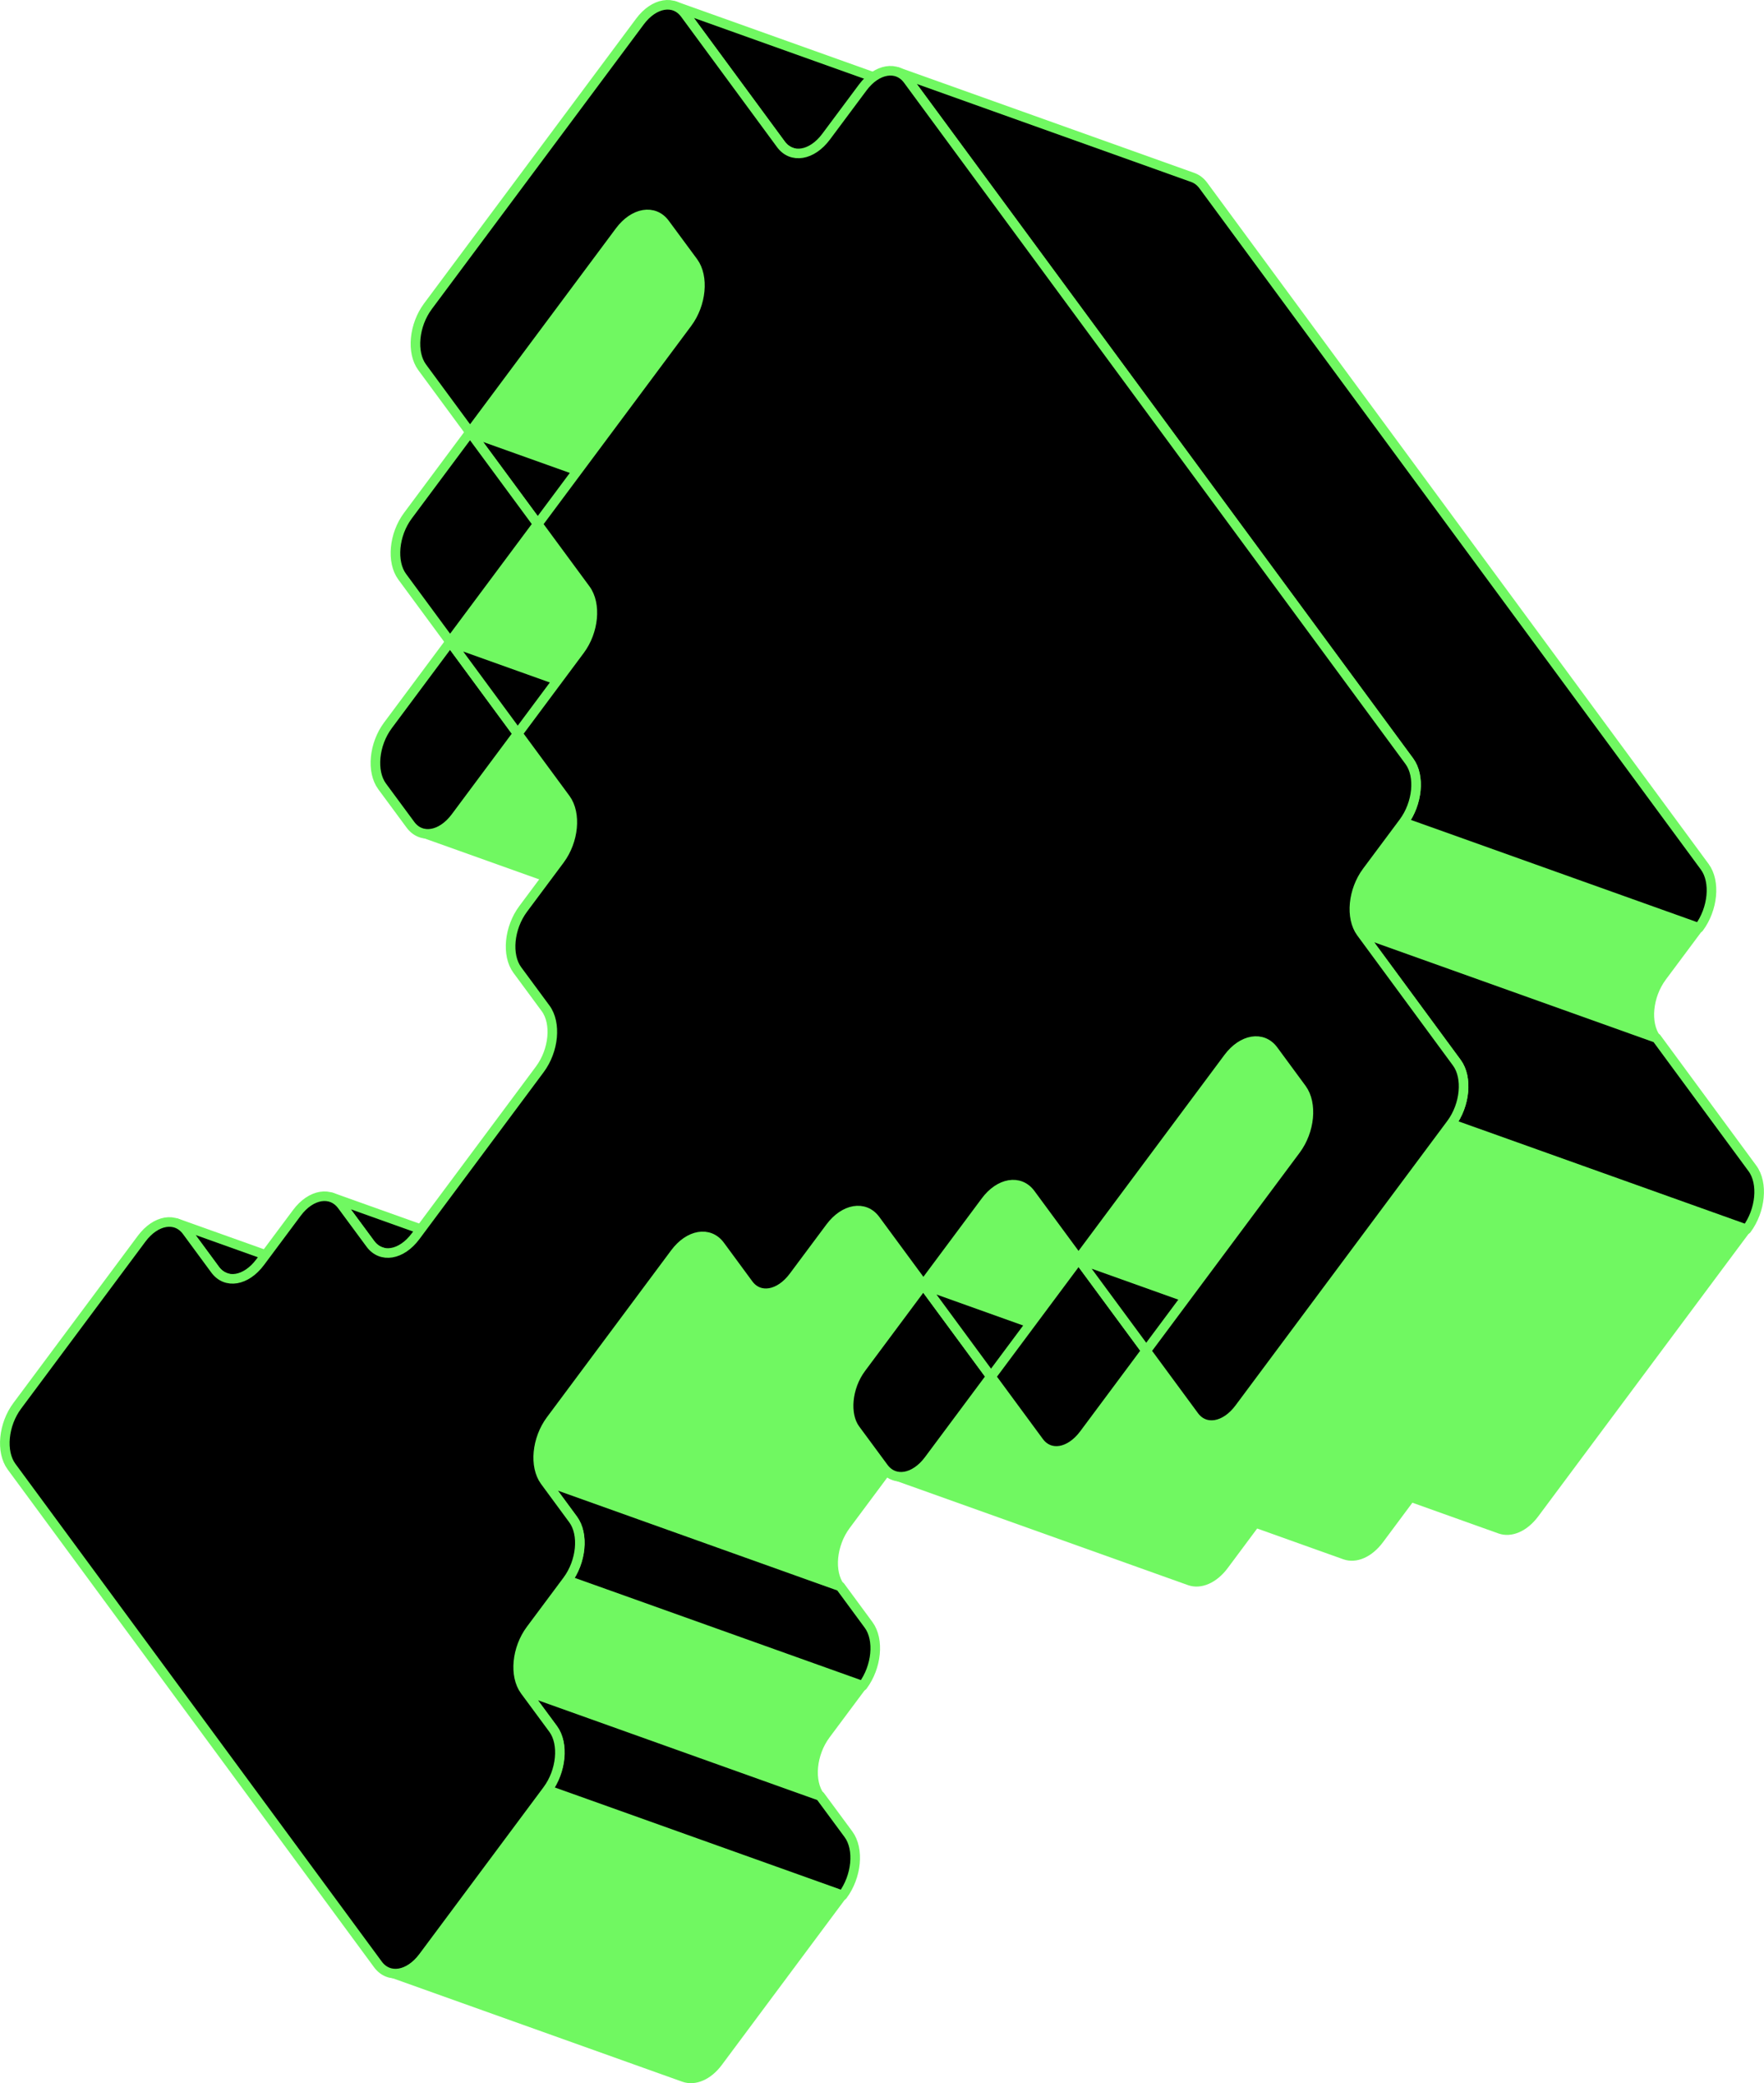
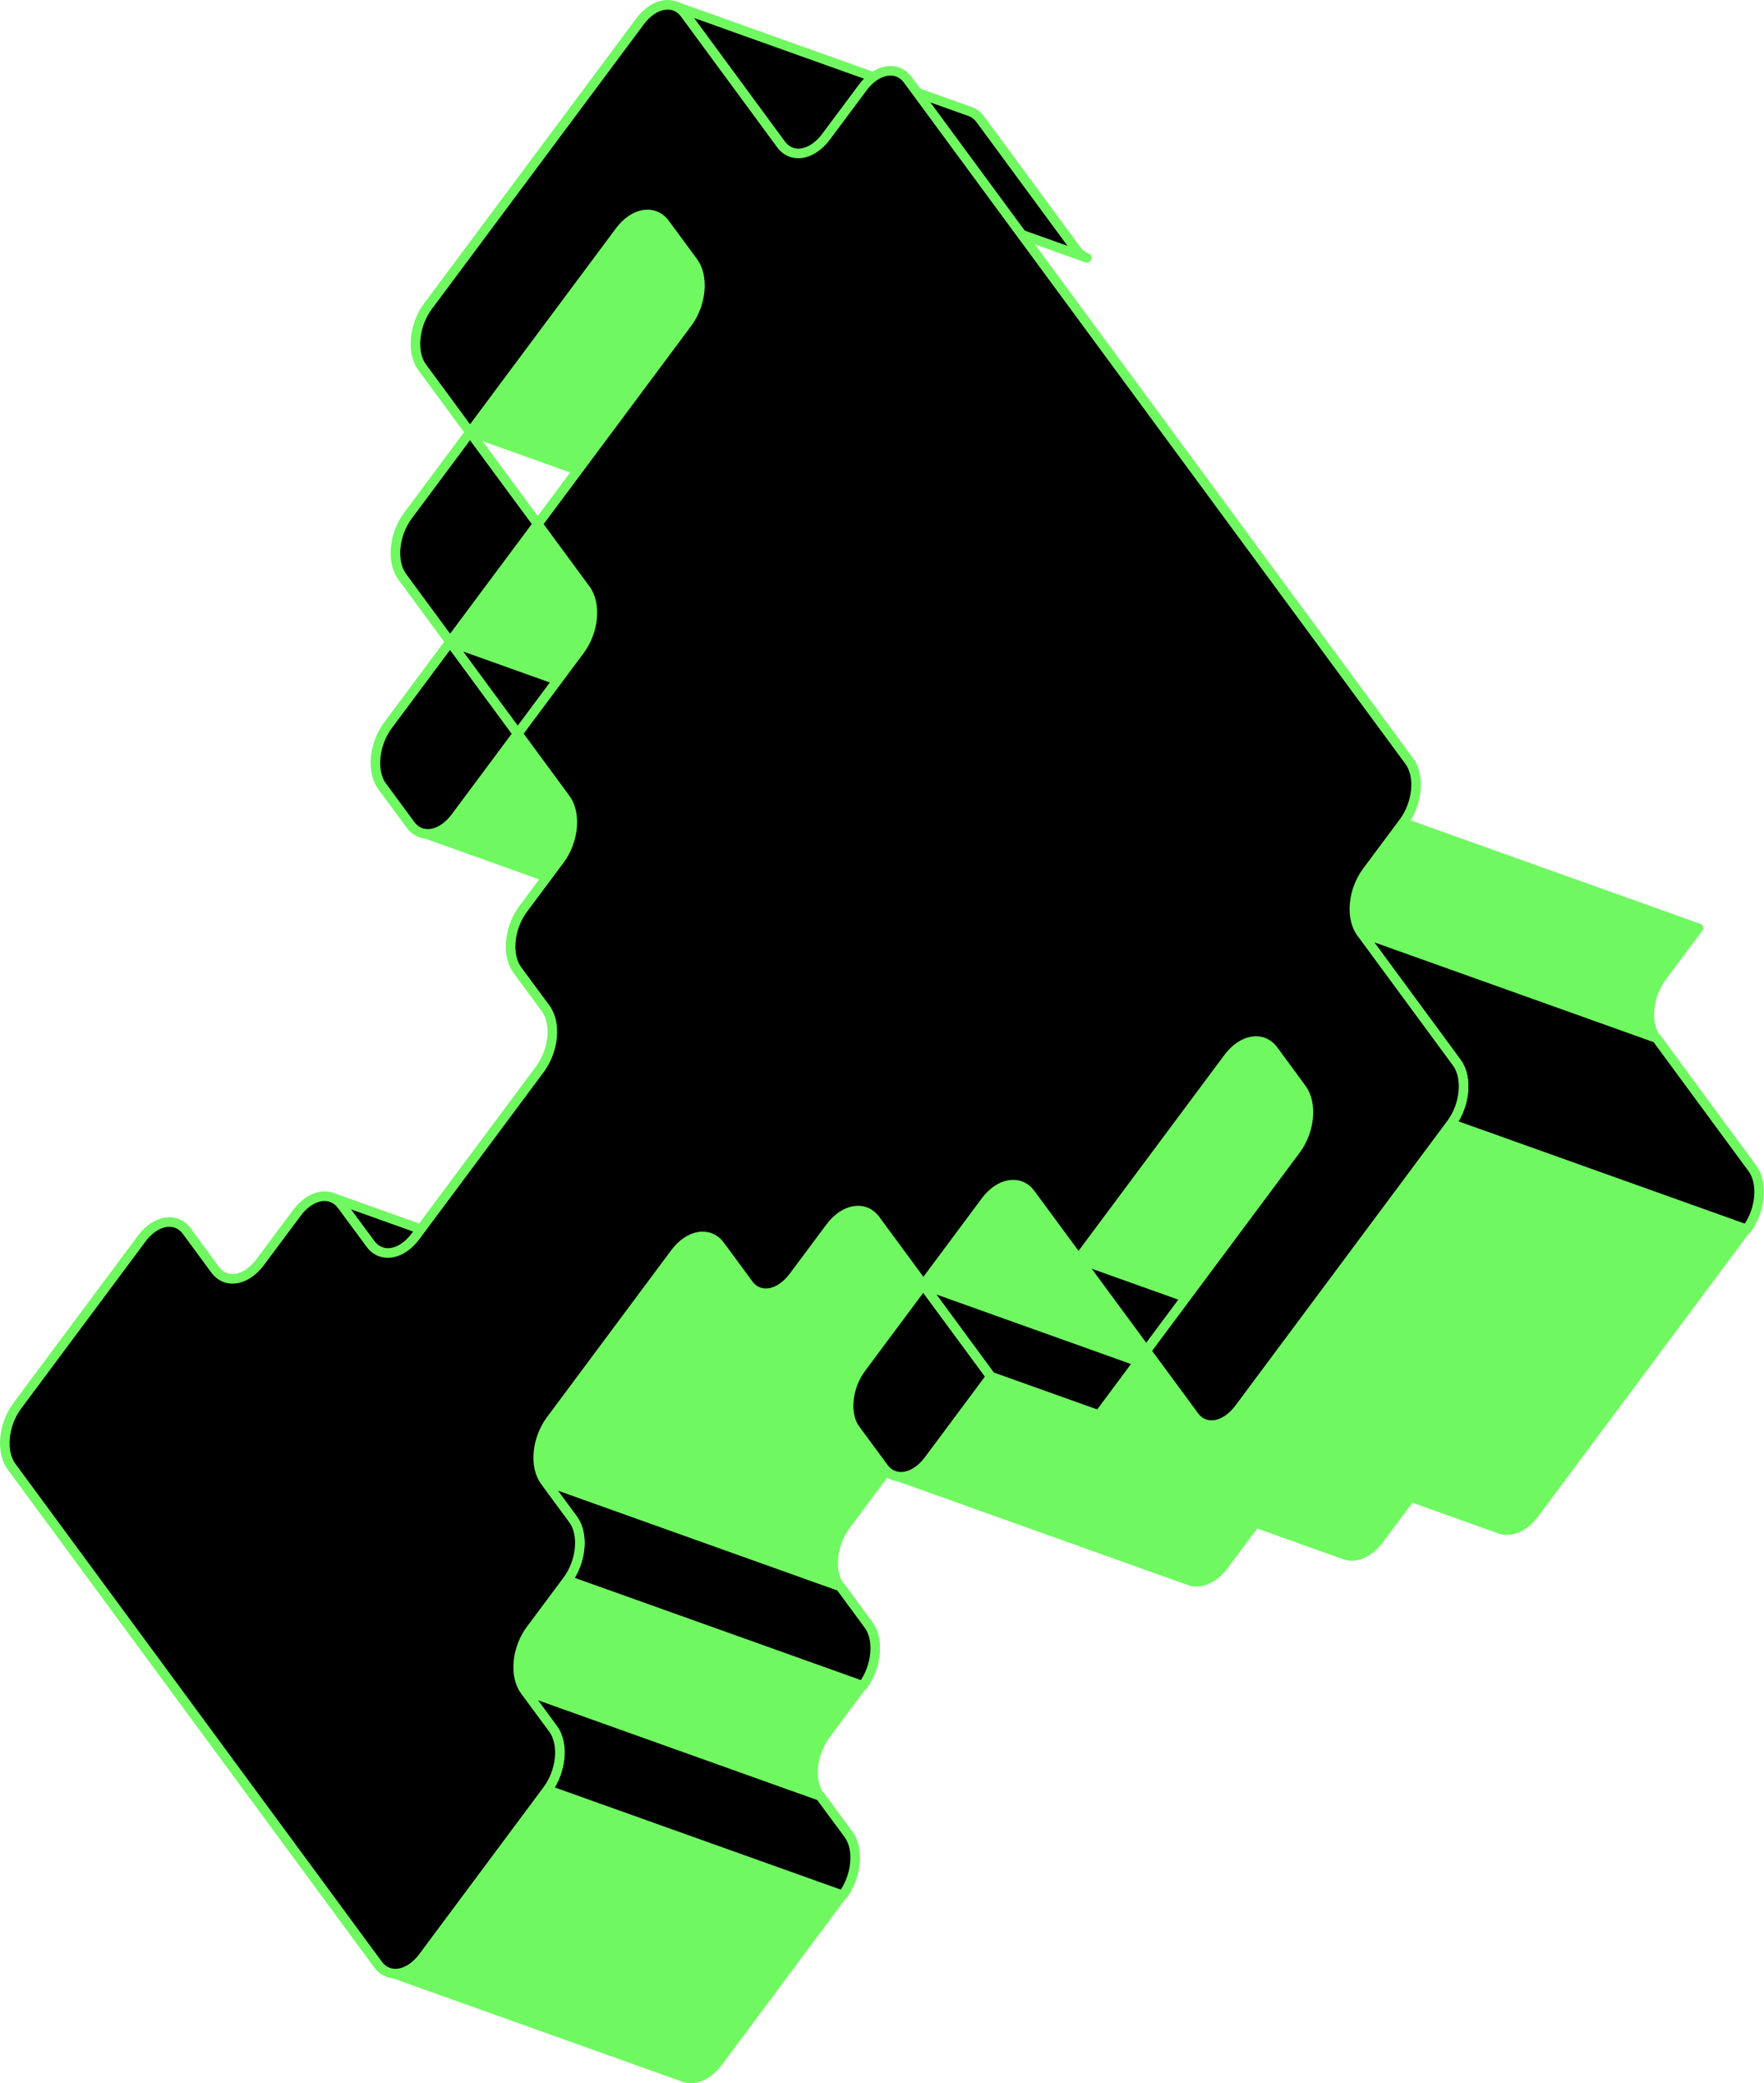
<svg xmlns="http://www.w3.org/2000/svg" id="text" viewBox="0 0 156.46 184.71">
  <defs>
    <style>.cls-1,.cls-2{stroke-width:.85px;stroke:#70f861;stroke-linecap:round;stroke-linejoin:round}.cls-2{fill:#70f861;stroke-width:.75px}</style>
  </defs>
  <g style="isolation:isolate">
-     <path d="m45.28 121.92-2.51-3.41c-.26-.35-.57-.58-.92-.71l-26.21-9.36c.35.12.66.36.92.71l2.51 3.41c.26.35.57.58.92.71l26.21 9.36c-.35-.12-.67-.36-.92-.71Zm-3.59-83.6 26.21 9.36 5.99 8.14-26.2-9.35-6-8.15z" class="cls-1" />
    <path d="m47.69 46.47 26.2 9.35-7.77 10.44-26.2-9.36 7.77-10.43z" class="cls-2" />
    <path d="M47.69 46.47 39.92 56.9l-4.25-5.77c-.96-1.31-.74-3.73.51-5.41l5.51-7.4 6 8.14Z" class="cls-1" />
    <path d="M58.06 19.11c-.96-.34-2.17.15-3.09 1.38L41.69 38.32l26.21 9.36 13.28-17.83c.92-1.23 2.13-1.72 3.09-1.38l-26.21-9.36Z" class="cls-2" />
    <path d="m45.92 65.05-5.51 7.4c-1.25 1.68-3.05 1.98-4.01.67l-2.51-3.4c-.96-1.31-.73-3.73.52-5.41l5.51-7.4 6 8.15Z" class="cls-1" />
    <path d="m45.92 65.04-5.51 7.4c-.92 1.23-2.13 1.72-3.09 1.38l26.21 9.36c.96.34 2.17-.15 3.09-1.38l5.51-7.4-26.21-9.36Z" class="cls-2" />
    <path d="m39.92 56.9 26.2 9.36 6 8.14-26.2-9.35-6-8.15zm19.13 62.73-2.51-3.4c-.26-.35-.57-.59-.92-.71l-26.21-9.36c.35.13.67.36.92.71l2.51 3.4c.26.35.57.58.92.71l26.21 9.36c-.35-.12-.67-.36-.92-.71Zm36.42-97.48-8.5-11.55c-.26-.35-.57-.58-.92-.71L59.84.53c.35.12.67.36.92.71l8.5 11.55c.26.35.57.58.92.71l26.21 9.36c-.35-.12-.66-.36-.92-.71Z" class="cls-1" />
    <path d="m73.27 153.83 3.25-4.36-26.21-9.36-3.25 4.36c-1.25 1.68-1.48 4.1-.51 5.41l26.21 9.36c-.96-1.31-.74-3.73.51-5.41Z" class="cls-2" />
    <path d="m77.04 144.07-2.51-3.41-26.21-9.36 2.51 3.41c.96 1.31.73 3.72-.52 5.4l26.21 9.36c1.25-1.68 1.48-4.1.52-5.4Z" class="cls-1" />
    <path d="M62.95 109.72c-.96-.34-2.16.15-3.08 1.38l-11.02 14.8c-1.25 1.68-1.48 4.1-.52 5.41l26.21 9.36c-.96-1.31-.73-3.73.52-5.41h0l11.02-14.8c.92-1.23 2.12-1.72 3.08-1.38l-26.21-9.36Zm-14.41 48.97-11.02 14.8c-.91 1.23-2.12 1.71-3.08 1.37l26.21 9.36c.96.34 2.17-.14 3.08-1.37l11.02-14.8-26.21-9.36Z" class="cls-2" />
    <path d="m75.26 162.64-2.51-3.4-26.21-9.36 2.51 3.4c.96 1.31.73 3.73-.52 5.41l26.21 9.36c1.25-1.68 1.48-4.1.52-5.41Z" class="cls-1" />
    <path d="M76.72 107.43c-.96-.34-2.17.15-3.09 1.38l-3.25 4.36c-.92 1.23-2.13 1.72-3.09 1.38l26.21 9.36c.96.34 2.17-.15 3.09-1.38l3.25-4.36c.92-1.23 2.13-1.72 3.09-1.38l-26.21-9.36Z" class="cls-2" />
    <path d="M90.49 105.14c-.96-.34-2.17.15-3.08 1.37l-5.51 7.4 26.21 9.36 5.51-7.4c.91-1.23 2.12-1.72 3.08-1.37l-26.21-9.36Z" class="cls-2" />
    <path d="m87.89 122.05-5.51 7.4c-1.25 1.68-3.05 1.98-4.01.67l-2.51-3.4c-.96-1.31-.73-3.73.52-5.41l5.51-7.4 6 8.14Z" class="cls-1" />
    <path d="m87.89 122.05-5.51 7.4c-.92 1.23-2.13 1.72-3.09 1.38l26.21 9.36c.96.34 2.17-.15 3.09-1.38l5.51-7.4-26.21-9.36Z" class="cls-2" />
    <path d="m81.9 113.91 26.2 9.36 6 8.14-26.21-9.36-5.99-8.14z" class="cls-1" />
-     <path d="m101.66 119.76-5.51 7.4c-1.25 1.68-3.04 1.98-4 .67l-4.25-5.77 7.77-10.43 6 8.14Z" class="cls-1" />
    <path d="m95.66 111.62 26.21 9.36 5.99 8.14-26.2-9.36-6-8.14z" class="cls-1" />
    <path d="m101.66 119.76-5.51 7.4c-.92 1.23-2.12 1.72-3.08 1.38l26.21 9.36c.96.34 2.16-.15 3.08-1.38l5.51-7.4-26.21-9.36Zm10.37-27.35c-.96-.34-2.17.15-3.09 1.38l-13.28 17.83 26.21 9.36 13.28-17.83c.92-1.23 2.13-1.72 3.09-1.38l-26.21-9.36Zm35.42-5.78 3.25-4.36-26.21-9.36-3.25 4.36c-1.25 1.68-1.48 4.1-.52 5.41l26.21 9.36c-.96-1.31-.73-3.73.52-5.41Z" class="cls-2" />
-     <path d="m151.21 76.86-44.48-60.41c-.26-.35-.57-.58-.92-.71L79.6 6.38c.35.12.67.36.92.71L125 67.5c.96 1.31.73 3.73-.52 5.41l26.21 9.36c1.25-1.68 1.48-4.1.52-5.41Z" class="cls-1" />
    <path d="m128.71 99.64-18.79 25.23c-.92 1.23-2.13 1.72-3.09 1.38l26.21 9.36c.96.34 2.17-.15 3.09-1.38L154.92 109l-26.21-9.36Z" class="cls-2" />
    <path d="m155.43 103.59-8.5-11.55-26.21-9.36 8.5 11.55c.96 1.31.74 3.73-.51 5.41l26.21 9.36c1.25-1.68 1.48-4.1.51-5.41Z" class="cls-1" />
    <path d="M125.01 67.5c.96 1.31.73 3.73-.52 5.41l-3.25 4.36c-1.25 1.68-1.48 4.1-.52 5.41l8.5 11.55c.96 1.31.74 3.73-.51 5.41l-18.79 25.23c-1.25 1.68-3.05 1.98-4.01.67l-4.25-5.77 13.28-17.83c1.25-1.68 1.48-4.1.52-5.41l-2.51-3.41c-.96-1.31-2.76-1.01-4.01.67l-13.28 17.83-4.25-5.77c-.96-1.31-2.76-1.01-4 .67l-5.51 7.4-4.25-5.77c-.96-1.31-2.76-1.01-4.01.67l-3.25 4.36c-1.25 1.68-3.05 1.98-4.01.67l-2.51-3.41c-.96-1.31-2.75-1.01-4 .67l-11.02 14.8c-1.25 1.68-1.48 4.1-.52 5.41l2.51 3.41c.96 1.31.73 3.72-.52 5.4l-3.25 4.36c-1.25 1.68-1.48 4.1-.51 5.41l2.51 3.4c.96 1.31.73 3.73-.52 5.41l-11.02 14.8c-1.25 1.67-3.04 1.97-4.01.66l-32.5-44.14c-.96-1.31-.73-3.73.52-5.4l11.02-14.8c1.25-1.68 3.04-1.98 4.01-.67l2.51 3.41c.96 1.31 2.75 1.01 4-.67l3.25-4.36c1.25-1.68 3.04-1.97 4.01-.66l2.51 3.4c.96 1.31 2.76 1.01 4.01-.67l11.02-14.8c1.25-1.68 1.48-4.1.51-5.41L45.88 86c-.96-1.31-.73-3.73.52-5.41l3.25-4.36c1.25-1.68 1.48-4.1.52-5.41l-4.25-5.77 5.51-7.4c1.25-1.67 1.48-4.1.51-5.41l-4.25-5.77 13.28-17.83c1.25-1.68 1.48-4.1.52-5.41l-2.51-3.4c-.96-1.31-2.76-1.01-4.01.67L41.69 38.33l-4.25-5.77c-.96-1.31-.73-3.73.52-5.41l18.8-25.24c1.25-1.68 3.04-1.98 4-.67l8.5 11.55c.96 1.31 2.76 1.01 4.01-.67l3.25-4.36c1.25-1.68 3.05-1.98 4.01-.67l44.48 60.41Z" class="cls-1" />
  </g>
</svg>